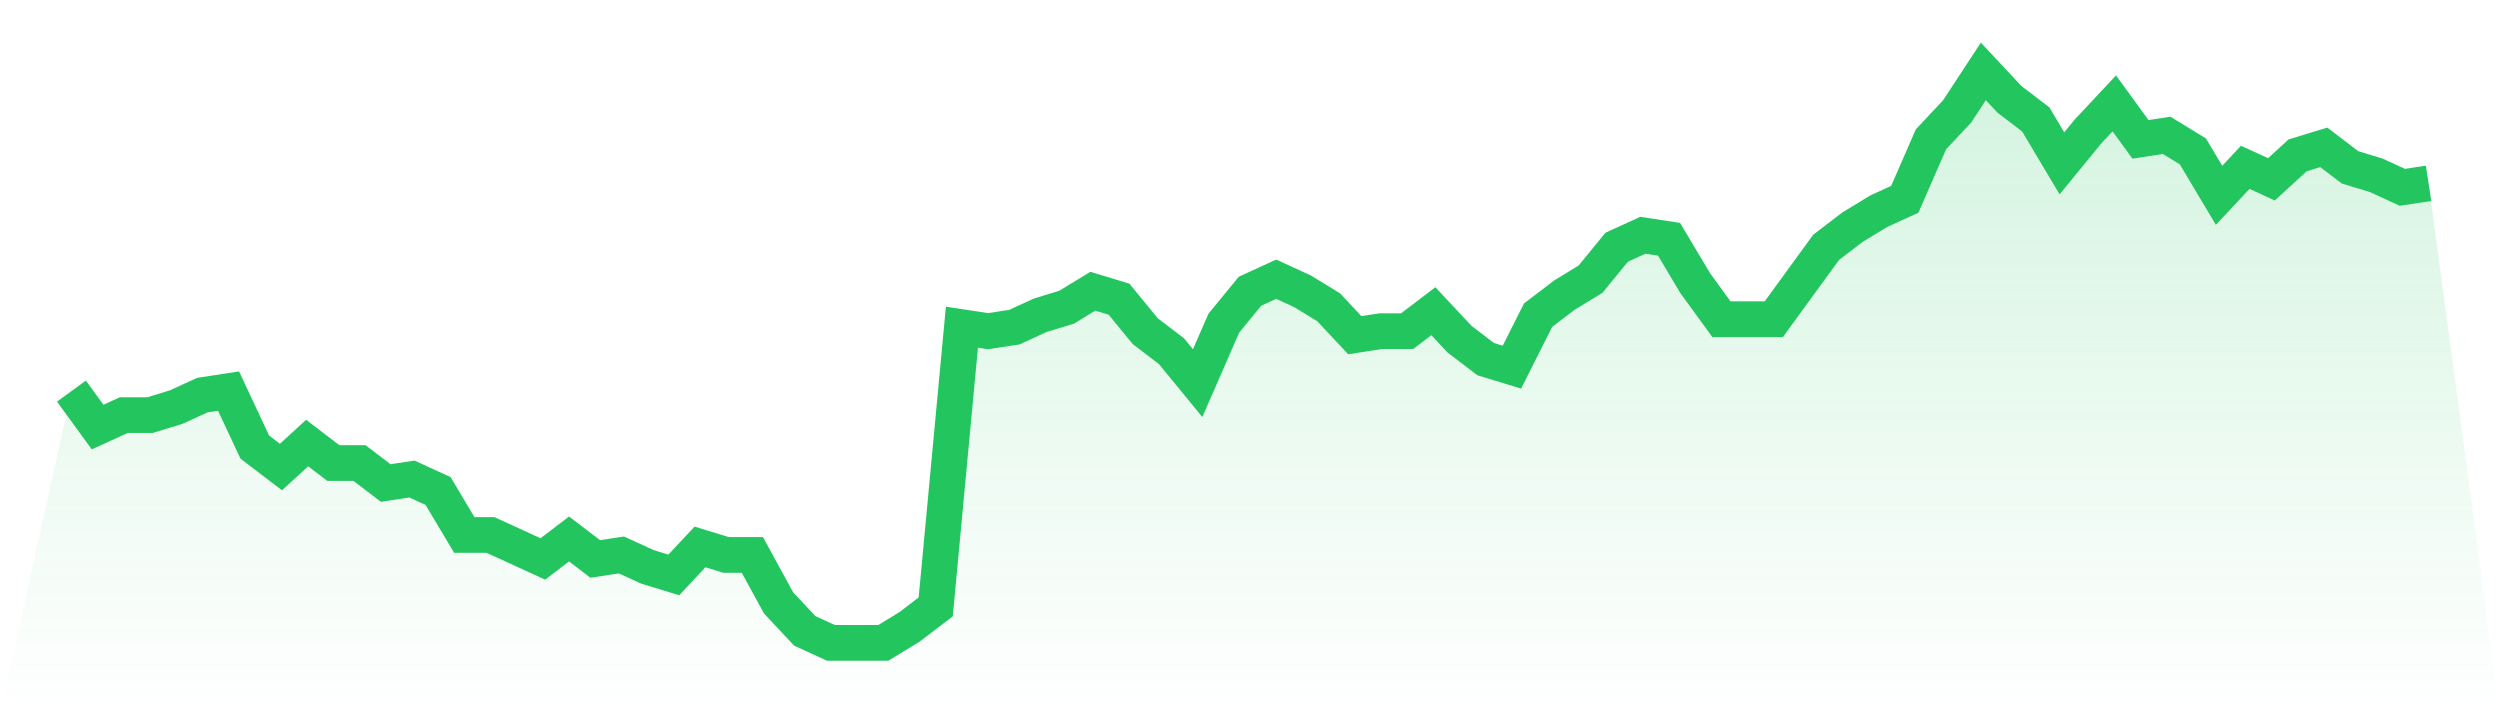
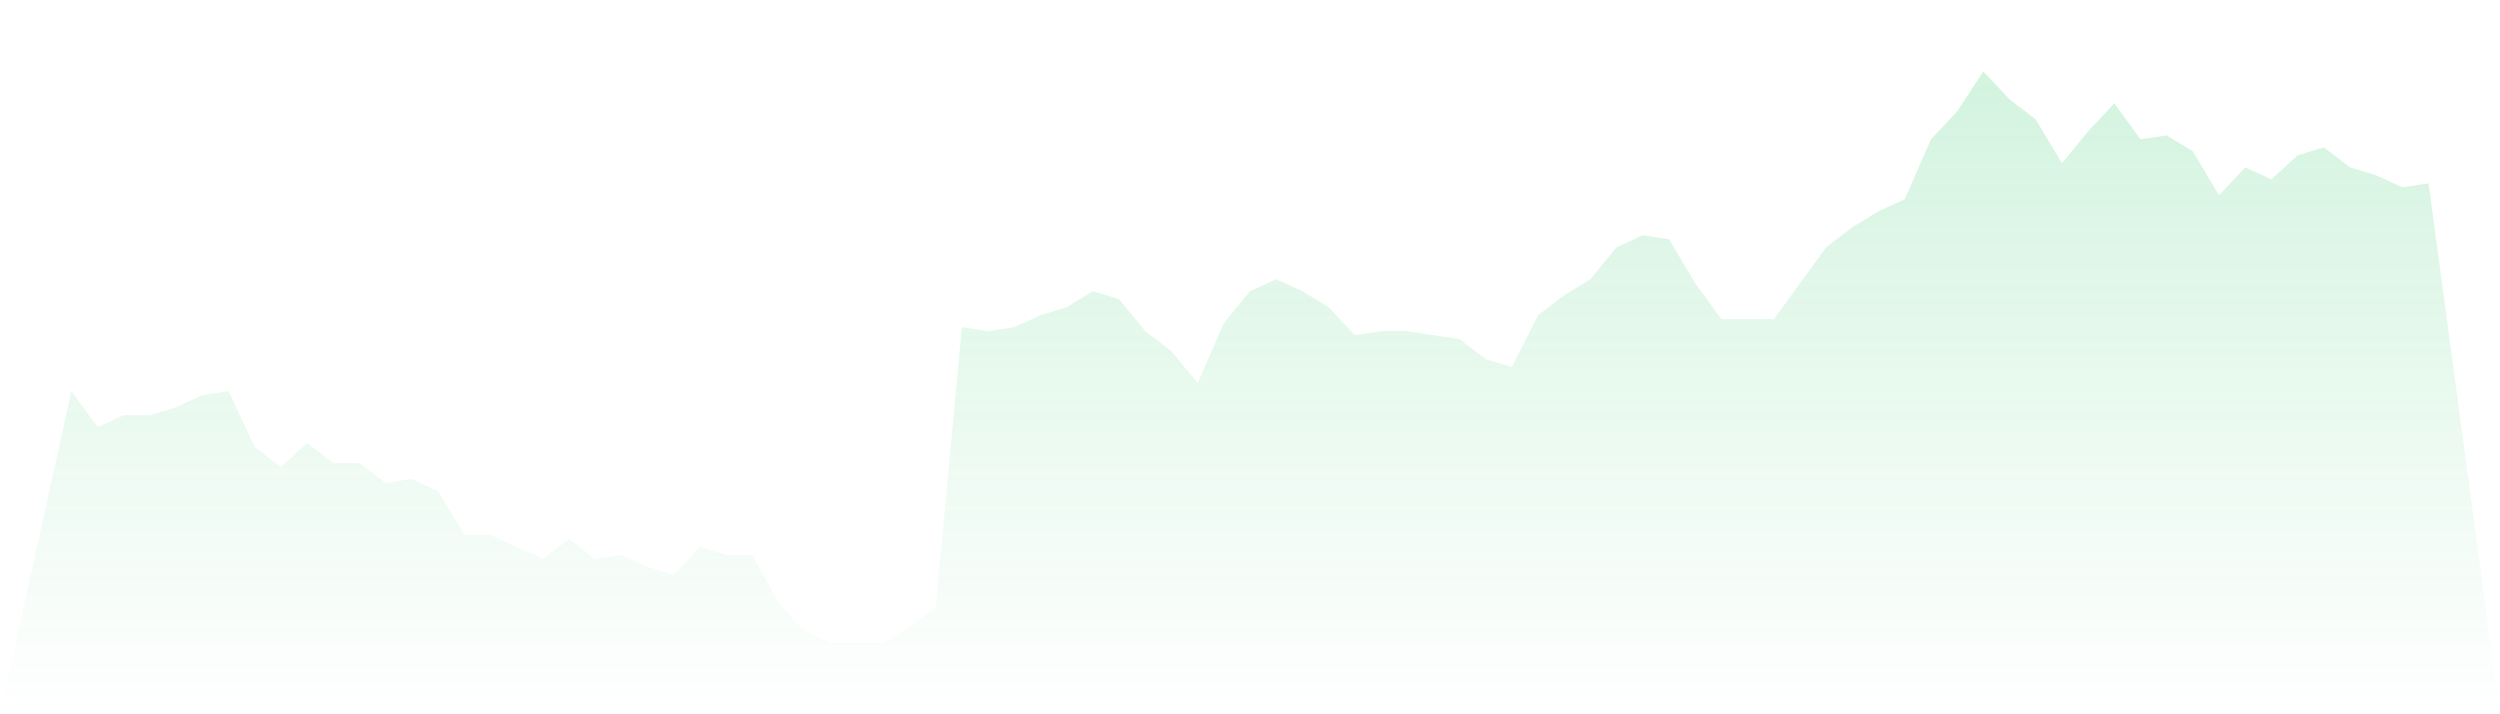
<svg xmlns="http://www.w3.org/2000/svg" viewBox="0 0 140 40">
  <defs>
    <linearGradient id="gradient" x1="0" x2="0" y1="0" y2="1">
      <stop offset="0%" stop-color="#22c55e" stop-opacity="0.2" />
      <stop offset="100%" stop-color="#22c55e" stop-opacity="0" />
    </linearGradient>
  </defs>
-   <path d="M4,21.902 L4,21.902 L5.467,23.916 L6.933,23.245 L8.4,23.245 L9.867,22.797 L11.333,22.126 L12.8,21.902 L14.267,25.035 L15.733,26.154 L17.2,24.811 L18.667,25.93 L20.133,25.93 L21.6,27.049 L23.067,26.825 L24.533,27.497 L26,29.958 L27.467,29.958 L28.933,30.629 L30.4,31.301 L31.867,30.182 L33.333,31.301 L34.8,31.077 L36.267,31.748 L37.733,32.196 L39.2,30.629 L40.667,31.077 L42.133,31.077 L43.6,33.762 L45.067,35.329 L46.533,36 L48,36 L49.467,36 L50.933,35.105 L52.4,33.986 L53.867,18.322 L55.333,18.545 L56.8,18.322 L58.267,17.65 L59.733,17.203 L61.2,16.308 L62.667,16.755 L64.133,18.545 L65.6,19.664 L67.067,21.455 L68.533,18.098 L70,16.308 L71.467,15.636 L72.933,16.308 L74.4,17.203 L75.867,18.769 L77.333,18.545 L78.8,18.545 L80.267,17.427 L81.733,18.993 L83.2,20.112 L84.667,20.559 L86.133,17.65 L87.6,16.531 L89.067,15.636 L90.533,13.846 L92,13.175 L93.467,13.399 L94.933,15.86 L96.4,17.874 L97.867,17.874 L99.333,17.874 L100.8,15.86 L102.267,13.846 L103.733,12.727 L105.2,11.832 L106.667,11.161 L108.133,7.804 L109.6,6.238 L111.067,4 L112.533,5.566 L114,6.685 L115.467,9.147 L116.933,7.357 L118.4,5.79 L119.867,7.804 L121.333,7.58 L122.8,8.476 L124.267,10.937 L125.733,9.371 L127.2,10.042 L128.667,8.699 L130.133,8.252 L131.6,9.371 L133.067,9.818 L134.533,10.49 L136,10.266 L140,40 L0,40 z" fill="url(#gradient)" />
-   <path d="M4,21.902 L4,21.902 L5.467,23.916 L6.933,23.245 L8.4,23.245 L9.867,22.797 L11.333,22.126 L12.8,21.902 L14.267,25.035 L15.733,26.154 L17.2,24.811 L18.667,25.93 L20.133,25.93 L21.6,27.049 L23.067,26.825 L24.533,27.497 L26,29.958 L27.467,29.958 L28.933,30.629 L30.4,31.301 L31.867,30.182 L33.333,31.301 L34.8,31.077 L36.267,31.748 L37.733,32.196 L39.2,30.629 L40.667,31.077 L42.133,31.077 L43.6,33.762 L45.067,35.329 L46.533,36 L48,36 L49.467,36 L50.933,35.105 L52.4,33.986 L53.867,18.322 L55.333,18.545 L56.8,18.322 L58.267,17.65 L59.733,17.203 L61.2,16.308 L62.667,16.755 L64.133,18.545 L65.6,19.664 L67.067,21.455 L68.533,18.098 L70,16.308 L71.467,15.636 L72.933,16.308 L74.4,17.203 L75.867,18.769 L77.333,18.545 L78.8,18.545 L80.267,17.427 L81.733,18.993 L83.2,20.112 L84.667,20.559 L86.133,17.65 L87.6,16.531 L89.067,15.636 L90.533,13.846 L92,13.175 L93.467,13.399 L94.933,15.86 L96.4,17.874 L97.867,17.874 L99.333,17.874 L100.8,15.86 L102.267,13.846 L103.733,12.727 L105.2,11.832 L106.667,11.161 L108.133,7.804 L109.6,6.238 L111.067,4 L112.533,5.566 L114,6.685 L115.467,9.147 L116.933,7.357 L118.4,5.79 L119.867,7.804 L121.333,7.58 L122.8,8.476 L124.267,10.937 L125.733,9.371 L127.2,10.042 L128.667,8.699 L130.133,8.252 L131.6,9.371 L133.067,9.818 L134.533,10.49 L136,10.266" fill="none" stroke="#22c55e" stroke-width="2" />
+   <path d="M4,21.902 L4,21.902 L5.467,23.916 L6.933,23.245 L8.4,23.245 L9.867,22.797 L11.333,22.126 L12.8,21.902 L14.267,25.035 L15.733,26.154 L17.2,24.811 L18.667,25.93 L20.133,25.93 L21.6,27.049 L23.067,26.825 L24.533,27.497 L26,29.958 L27.467,29.958 L28.933,30.629 L30.4,31.301 L31.867,30.182 L33.333,31.301 L34.8,31.077 L36.267,31.748 L37.733,32.196 L39.2,30.629 L40.667,31.077 L42.133,31.077 L43.6,33.762 L45.067,35.329 L46.533,36 L48,36 L49.467,36 L50.933,35.105 L52.4,33.986 L53.867,18.322 L55.333,18.545 L56.8,18.322 L58.267,17.65 L59.733,17.203 L61.2,16.308 L62.667,16.755 L64.133,18.545 L65.6,19.664 L67.067,21.455 L68.533,18.098 L70,16.308 L71.467,15.636 L72.933,16.308 L74.4,17.203 L75.867,18.769 L77.333,18.545 L78.8,18.545 L81.733,18.993 L83.2,20.112 L84.667,20.559 L86.133,17.65 L87.6,16.531 L89.067,15.636 L90.533,13.846 L92,13.175 L93.467,13.399 L94.933,15.86 L96.4,17.874 L97.867,17.874 L99.333,17.874 L100.8,15.86 L102.267,13.846 L103.733,12.727 L105.2,11.832 L106.667,11.161 L108.133,7.804 L109.6,6.238 L111.067,4 L112.533,5.566 L114,6.685 L115.467,9.147 L116.933,7.357 L118.4,5.79 L119.867,7.804 L121.333,7.58 L122.8,8.476 L124.267,10.937 L125.733,9.371 L127.2,10.042 L128.667,8.699 L130.133,8.252 L131.6,9.371 L133.067,9.818 L134.533,10.49 L136,10.266 L140,40 L0,40 z" fill="url(#gradient)" />
</svg>